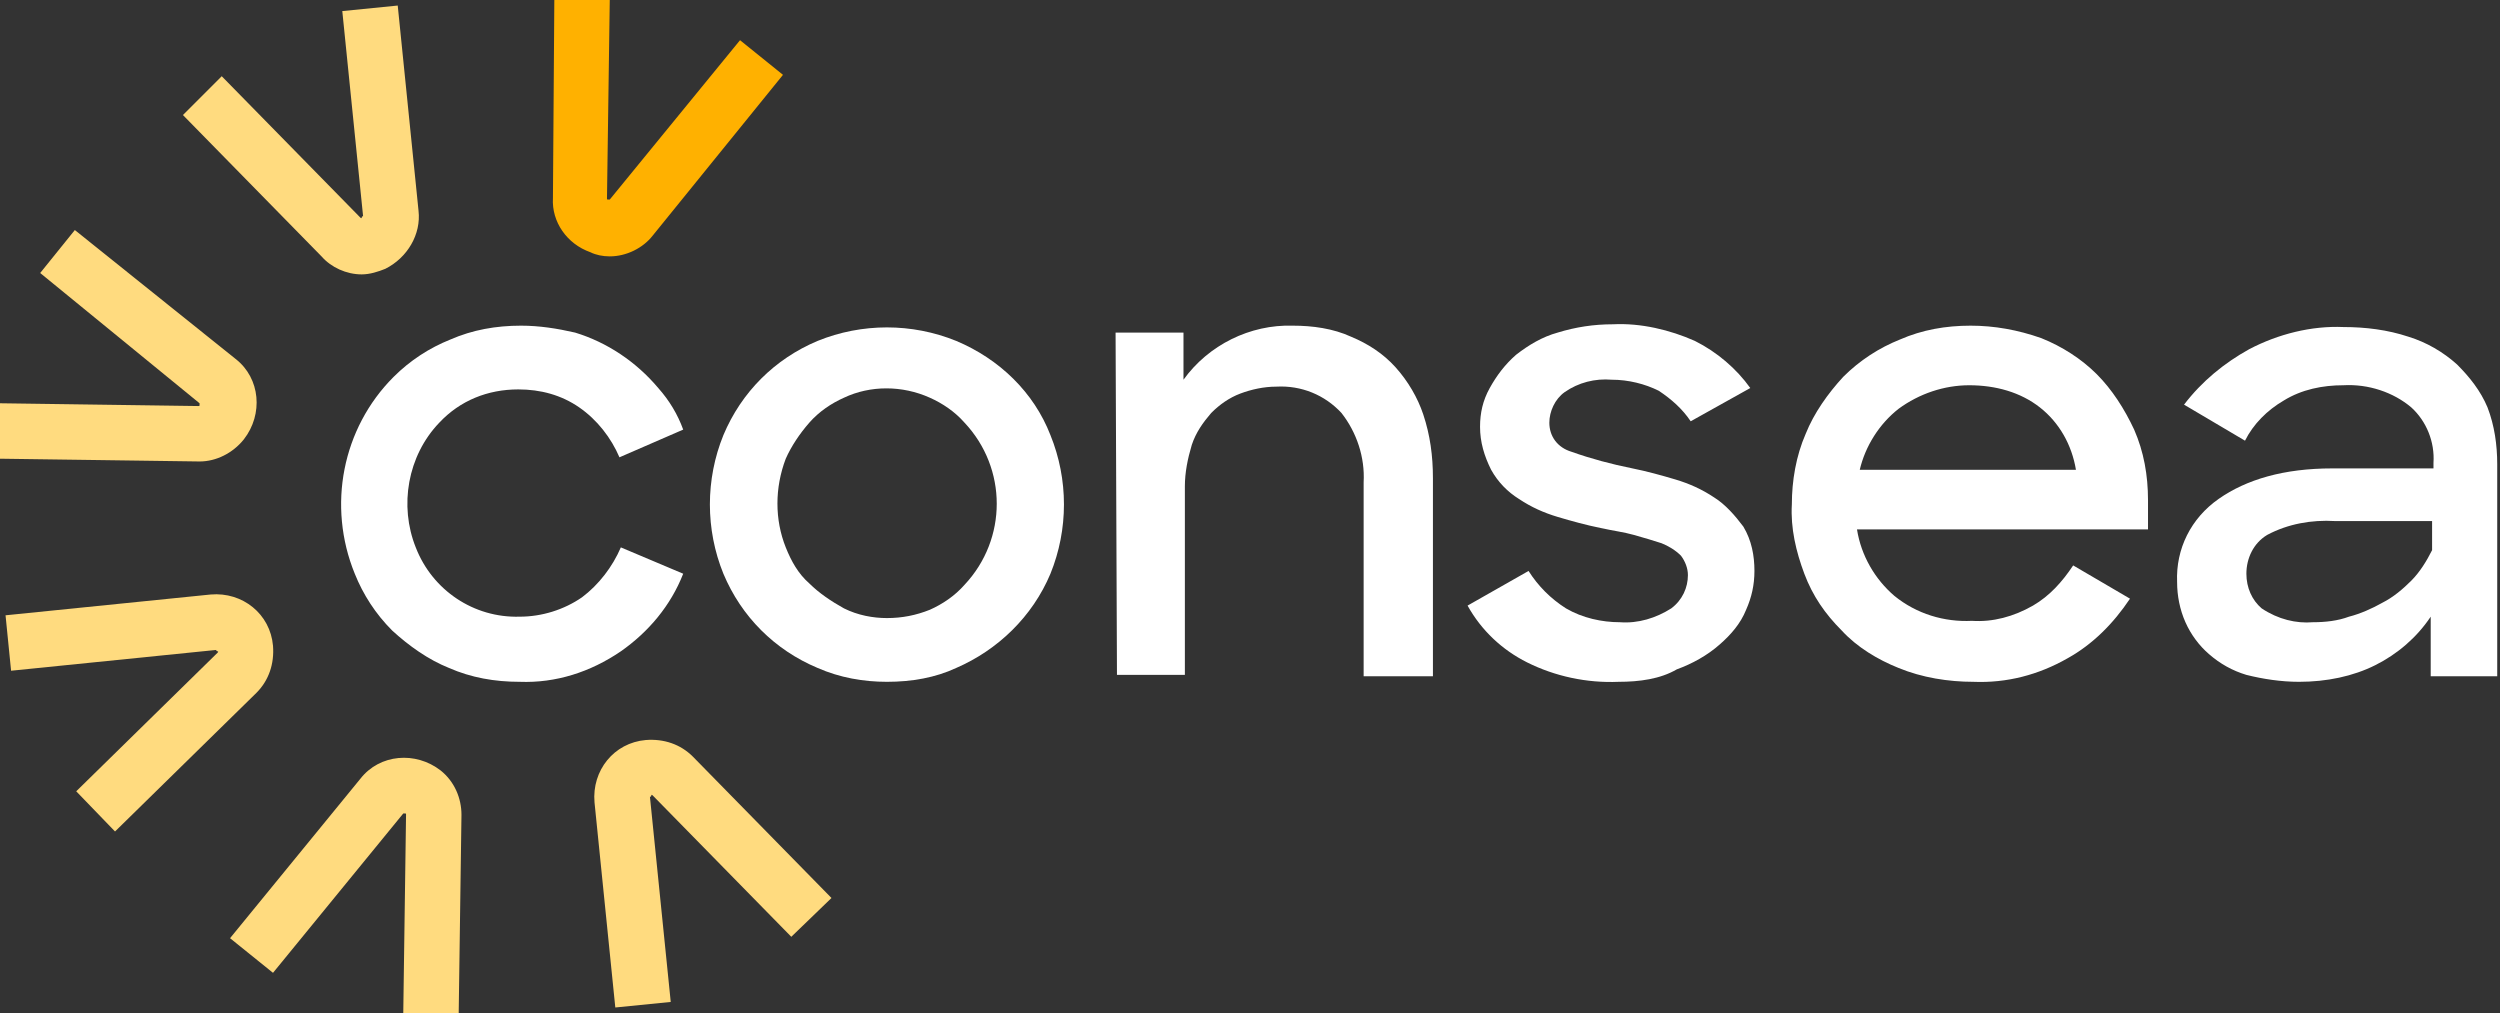
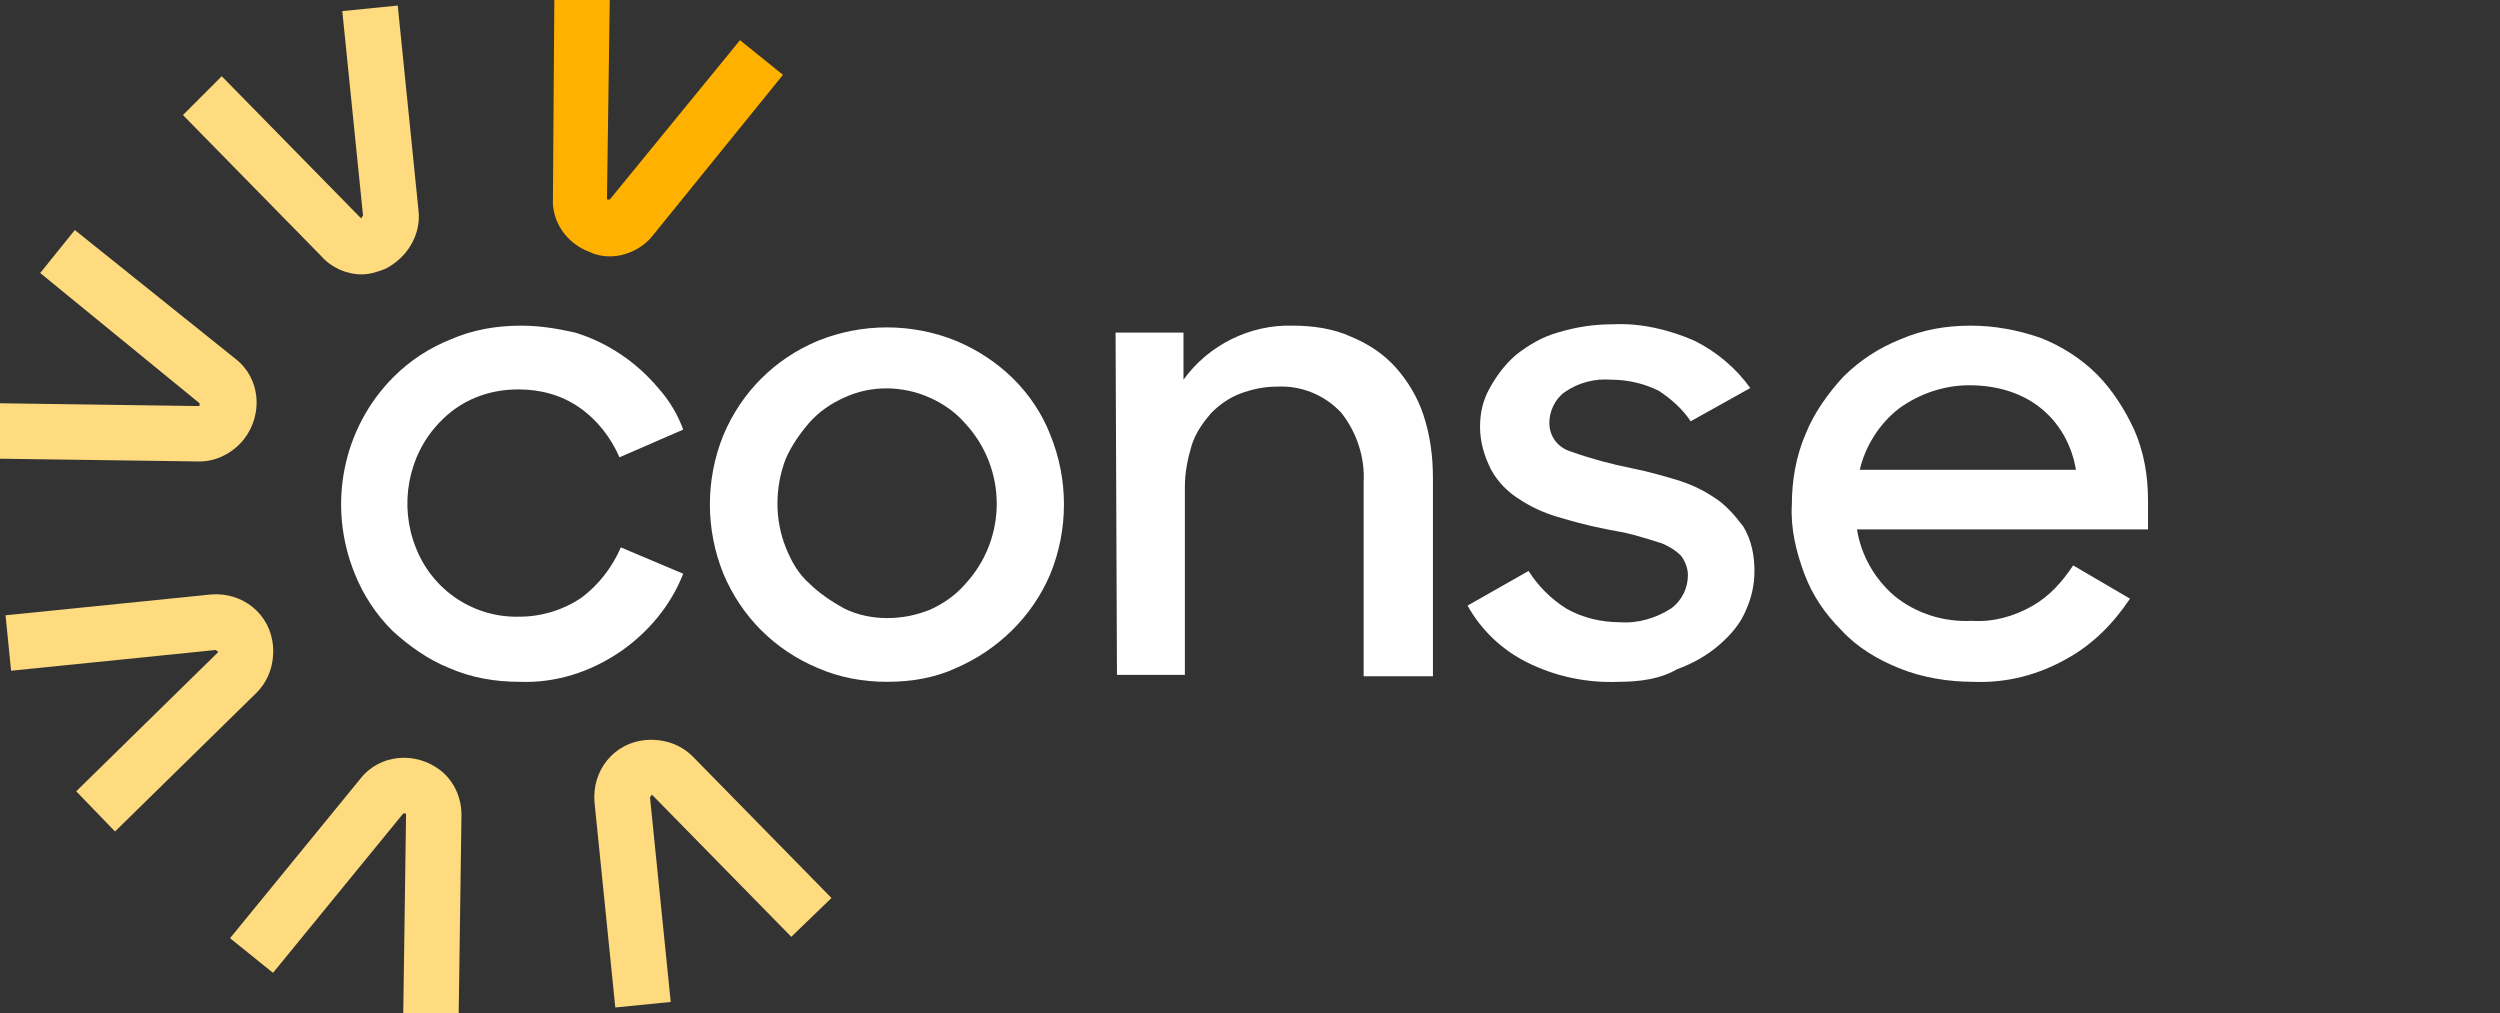
<svg xmlns="http://www.w3.org/2000/svg" xmlns:xlink="http://www.w3.org/1999/xlink" version="1.1" id="Livello_1" x="0px" y="0px" viewBox="0 0 180.4 73.1" style="enable-background:new 0 0 180.4 73.1;" xml:space="preserve">
  <rect x="0" y="0" width="180.4" height="73.1" fill="#333333" stroke="none" />
  <style type="text/css">
	.st0{clip-path:url(#SVGID_2_);}
	.st1{fill:#FFDB7F;}
	.st2{fill:#FFB100;}
	.st3{fill:#FFFFFF;}
</style>
  <g id="Raggruppa_97" transform="translate(0 0)">
    <g>
      <g>
        <defs>
          <rect id="SVGID_1_" width="180.4" height="73.1" />
        </defs>
        <clipPath id="SVGID_2_">
          <use xlink:href="#SVGID_1_" style="overflow:visible;" />
        </clipPath>
        <g id="Raggruppa_71" transform="translate(0 0)" class="st0">
          <path id="Tracciato_59" class="st1" d="M33.1,73.1h-4l0.2-14.3c0-0.1,0-0.1-0.1-0.1s-0.1,0-0.1,0l-9.4,11.5l-3.1-2.5L26,56.2      c1.4-1.8,4-2,5.8-0.6c1,0.8,1.5,2,1.5,3.2L33.1,73.1z" />
          <path id="Tracciato_60" class="st1" d="M44.4,72.7l-1.5-14.8c-0.2-2.3,1.4-4.3,3.7-4.5c1.3-0.1,2.5,0.3,3.4,1.2l10,10.2      l-2.9,2.8l-10-10.2c0,0-0.1-0.1-0.1,0s-0.1,0.1-0.1,0.1l1.5,14.8L44.4,72.7z" />
          <path id="Tracciato_61" class="st2" d="M44,18.5c-0.5,0-1-0.1-1.4-0.3c-1.7-0.6-2.8-2.2-2.7-3.9L40,0h4l-0.2,14.3      c0,0.1,0,0.1,0.1,0.1s0.1,0,0.1,0l9.4-11.5l3.1,2.5L47.1,17C46.4,17.9,45.2,18.5,44,18.5" />
          <path id="Tracciato_62" class="st1" d="M26.1,19.8c-1.1,0-2.2-0.5-2.9-1.3l-10-10.2L16,5.5l10,10.2c0,0,0.1,0.1,0.1,0      s0.1-0.1,0.1-0.1L24.7,0.8l4-0.4l1.5,14.8c0.2,1.7-0.8,3.4-2.4,4.2C27.3,19.6,26.7,19.8,26.1,19.8" />
          <path id="Tracciato_63" class="st1" d="M14.4,33.3L14.4,33.3L0,33.1v-4l14.3,0.2c0.1,0,0.1,0,0.1-0.1s0-0.1,0-0.1L2.9,19.7      l2.5-3.1L17,25.9c1.8,1.4,2,4,0.6,5.8C16.8,32.7,15.6,33.3,14.4,33.3" />
          <path id="Tracciato_64" class="st1" d="M8.3,60l-2.8-2.9l10.2-10c0,0,0.1-0.1,0-0.1s-0.1-0.1-0.1-0.1L0.8,48.4l-0.4-4l14.8-1.5      c2.3-0.2,4.3,1.4,4.5,3.7c0.1,1.3-0.3,2.5-1.2,3.4L8.3,60z" />
          <path id="Tracciato_65" class="st3" d="M37.5,49.2c-1.8,0-3.5-0.3-5.1-1c-1.5-0.6-2.9-1.6-4.1-2.7c-1.2-1.2-2.1-2.6-2.7-4.1      c-2-4.9-0.9-10.5,2.8-14.2c1.2-1.2,2.6-2.1,4.1-2.7c1.6-0.7,3.3-1,5.1-1c1.3,0,2.6,0.2,3.9,0.5c2.3,0.7,4.4,2.1,6,4      c0.8,0.9,1.4,1.9,1.8,3l-4.6,2c-0.6-1.4-1.6-2.7-2.9-3.6c-1.3-0.9-2.8-1.3-4.4-1.3c-2.2,0-4.2,0.8-5.7,2.4c-2.3,2.4-2.9,6-1.7,9      c1.2,3.1,4.2,5.1,7.5,5c1.6,0,3.2-0.5,4.5-1.4c1.2-0.9,2.2-2.2,2.8-3.6l4.5,1.9c-0.9,2.3-2.5,4.2-4.5,5.6      C42.6,48.5,40.1,49.3,37.5,49.2" />
          <path id="Tracciato_66" class="st3" d="M64,49.2c-1.7,0-3.4-0.3-5-1c-3.1-1.3-5.5-3.7-6.8-6.8c-1.3-3.2-1.3-6.8,0-10      c1.3-3.1,3.7-5.5,6.8-6.8c3.2-1.3,6.8-1.3,10,0c3.1,1.3,5.6,3.7,6.8,6.8c1.3,3.2,1.3,6.8,0,10c-1.3,3.1-3.8,5.5-6.8,6.8      C67.5,48.9,65.8,49.2,64,49.2 M64,44.6c1.1,0,2.1-0.2,3.1-0.6c0.9-0.4,1.8-1,2.5-1.8c3.1-3.3,3.1-8.4,0-11.7      c-0.7-0.8-1.6-1.4-2.5-1.8c-2-0.9-4.3-0.9-6.2,0c-0.9,0.4-1.8,1-2.5,1.8s-1.3,1.7-1.7,2.6c-0.8,2.1-0.8,4.4,0,6.4      c0.4,1,0.9,1.9,1.7,2.6c0.7,0.7,1.6,1.3,2.5,1.8C61.9,44.4,63,44.6,64,44.6" />
          <path id="Tracciato_67" class="st3" d="M80.5,24h4.9v3.4c1.8-2.5,4.8-4,7.9-3.9c1.4,0,2.9,0.2,4.2,0.8c1.2,0.5,2.3,1.2,3.2,2.2      c0.9,1,1.6,2.2,2,3.4c0.5,1.5,0.7,3,0.7,4.6v14.3h-5v-14c0.1-1.8-0.5-3.6-1.6-5c-1.2-1.3-2.9-2-4.7-1.9c-0.9,0-1.8,0.2-2.6,0.5      c-0.8,0.3-1.5,0.8-2.1,1.4c-0.6,0.7-1.1,1.4-1.4,2.3c-0.3,1-0.5,2-0.5,3v13.6h-4.9L80.5,24L80.5,24z" />
          <path id="Tracciato_68" class="st3" d="M116.8,49.2c-2.3,0.1-4.6-0.4-6.6-1.4c-1.8-0.9-3.3-2.3-4.3-4.1l4.4-2.5      c0.7,1.1,1.6,2,2.7,2.7c1.2,0.7,2.6,1,3.9,1c1.3,0.1,2.6-0.3,3.7-1c0.8-0.6,1.2-1.5,1.2-2.4c0-0.5-0.2-1-0.5-1.4      c-0.4-0.4-0.9-0.7-1.4-0.9c-0.6-0.2-1.3-0.4-2-0.6c-0.7-0.2-1.5-0.3-2.4-0.5c-1-0.2-2.1-0.5-3.1-0.8s-1.9-0.7-2.8-1.3      c-0.8-0.5-1.5-1.2-2-2.1c-0.5-1-0.8-2-0.8-3.1c0-1,0.2-1.9,0.7-2.8s1.1-1.7,1.9-2.4c0.9-0.7,1.9-1.3,3-1.6      c1.3-0.4,2.6-0.6,4-0.6c2-0.1,4.1,0.4,5.9,1.2c1.6,0.8,3,2,4,3.4l-4.3,2.4c-0.6-0.9-1.4-1.6-2.3-2.2c-1-0.5-2.2-0.8-3.4-0.8      c-1.2-0.1-2.4,0.2-3.4,0.9c-0.7,0.5-1.1,1.4-1.1,2.2c0,1,0.6,1.8,1.6,2.1c1.4,0.5,2.9,0.9,4.4,1.2c1,0.2,2.1,0.5,3.1,0.8      s1.9,0.7,2.8,1.3c0.8,0.5,1.5,1.3,2.1,2.1c0.6,1,0.8,2.1,0.8,3.2c0,1-0.2,1.9-0.6,2.8c-0.4,1-1.1,1.8-1.9,2.5      c-0.9,0.8-2,1.4-3.1,1.8C119.8,49,118.3,49.2,116.8,49.2" />
          <path id="Tracciato_69" class="st3" d="M142.4,49.2c-1.8,0-3.7-0.3-5.4-1c-1.5-0.6-3-1.5-4.1-2.7c-1.2-1.2-2.1-2.5-2.7-4.1      c-0.6-1.6-1-3.3-0.9-5c0-1.7,0.3-3.5,1-5.1c0.6-1.5,1.6-2.9,2.7-4.1c1.2-1.2,2.6-2.1,4.1-2.7c1.6-0.7,3.3-1,5.1-1      c1.7,0,3.4,0.3,5.1,0.9c1.5,0.6,2.9,1.5,4,2.6s2,2.5,2.7,4c0.7,1.6,1,3.3,1,5.1v2.1h-21c0.3,1.9,1.3,3.6,2.7,4.8      c1.6,1.3,3.6,1.9,5.6,1.8c1.5,0.1,3-0.3,4.4-1.1c1.2-0.7,2.1-1.7,2.9-2.9l4.1,2.4c-1.2,1.8-2.7,3.3-4.5,4.3      C147.1,48.7,144.8,49.3,142.4,49.2 M142.1,27.8c-1.8,0-3.6,0.6-5.1,1.7c-1.4,1.1-2.4,2.7-2.8,4.4h15.6c-0.3-1.8-1.2-3.4-2.6-4.5      C145.8,28.3,144,27.8,142.1,27.8" />
-           <path id="Tracciato_70" class="st3" d="M165.9,49.2c-1.3,0-2.6-0.2-3.8-0.5c-1-0.3-1.9-0.8-2.7-1.5c-0.7-0.6-1.3-1.4-1.7-2.3      c-0.4-0.9-0.6-1.9-0.6-2.9c-0.1-2.4,1-4.6,3-6s4.7-2.2,8.2-2.2h7.3v-0.4c0.1-1.5-0.5-3-1.6-4c-1.3-1.1-3.1-1.7-4.9-1.6      c-1.5,0-3,0.3-4.3,1.1c-1.2,0.7-2.2,1.7-2.8,2.9l-4.4-2.6c1.3-1.7,2.9-3,4.7-4c2.1-1.1,4.5-1.7,6.8-1.6c1.6,0,3.2,0.2,4.7,0.7      c1.3,0.4,2.5,1.1,3.5,2c0.9,0.9,1.7,1.9,2.2,3.1c0.5,1.3,0.7,2.7,0.7,4.1v15.3h-4.8v-4.3c-1,1.5-2.4,2.7-4,3.5      C169.8,48.8,167.9,49.2,165.9,49.2 M166.9,44.9c0.9,0,1.8-0.1,2.6-0.4c0.8-0.2,1.7-0.6,2.4-1c0.8-0.4,1.5-1,2.1-1.6      s1.1-1.4,1.5-2.2v-2.1h-7c-1.7-0.1-3.4,0.2-4.9,1c-1,0.6-1.5,1.7-1.5,2.8c0,1,0.4,1.9,1.1,2.5C164.4,44.7,165.7,45,166.9,44.9" />
        </g>
      </g>
    </g>
  </g>
</svg>